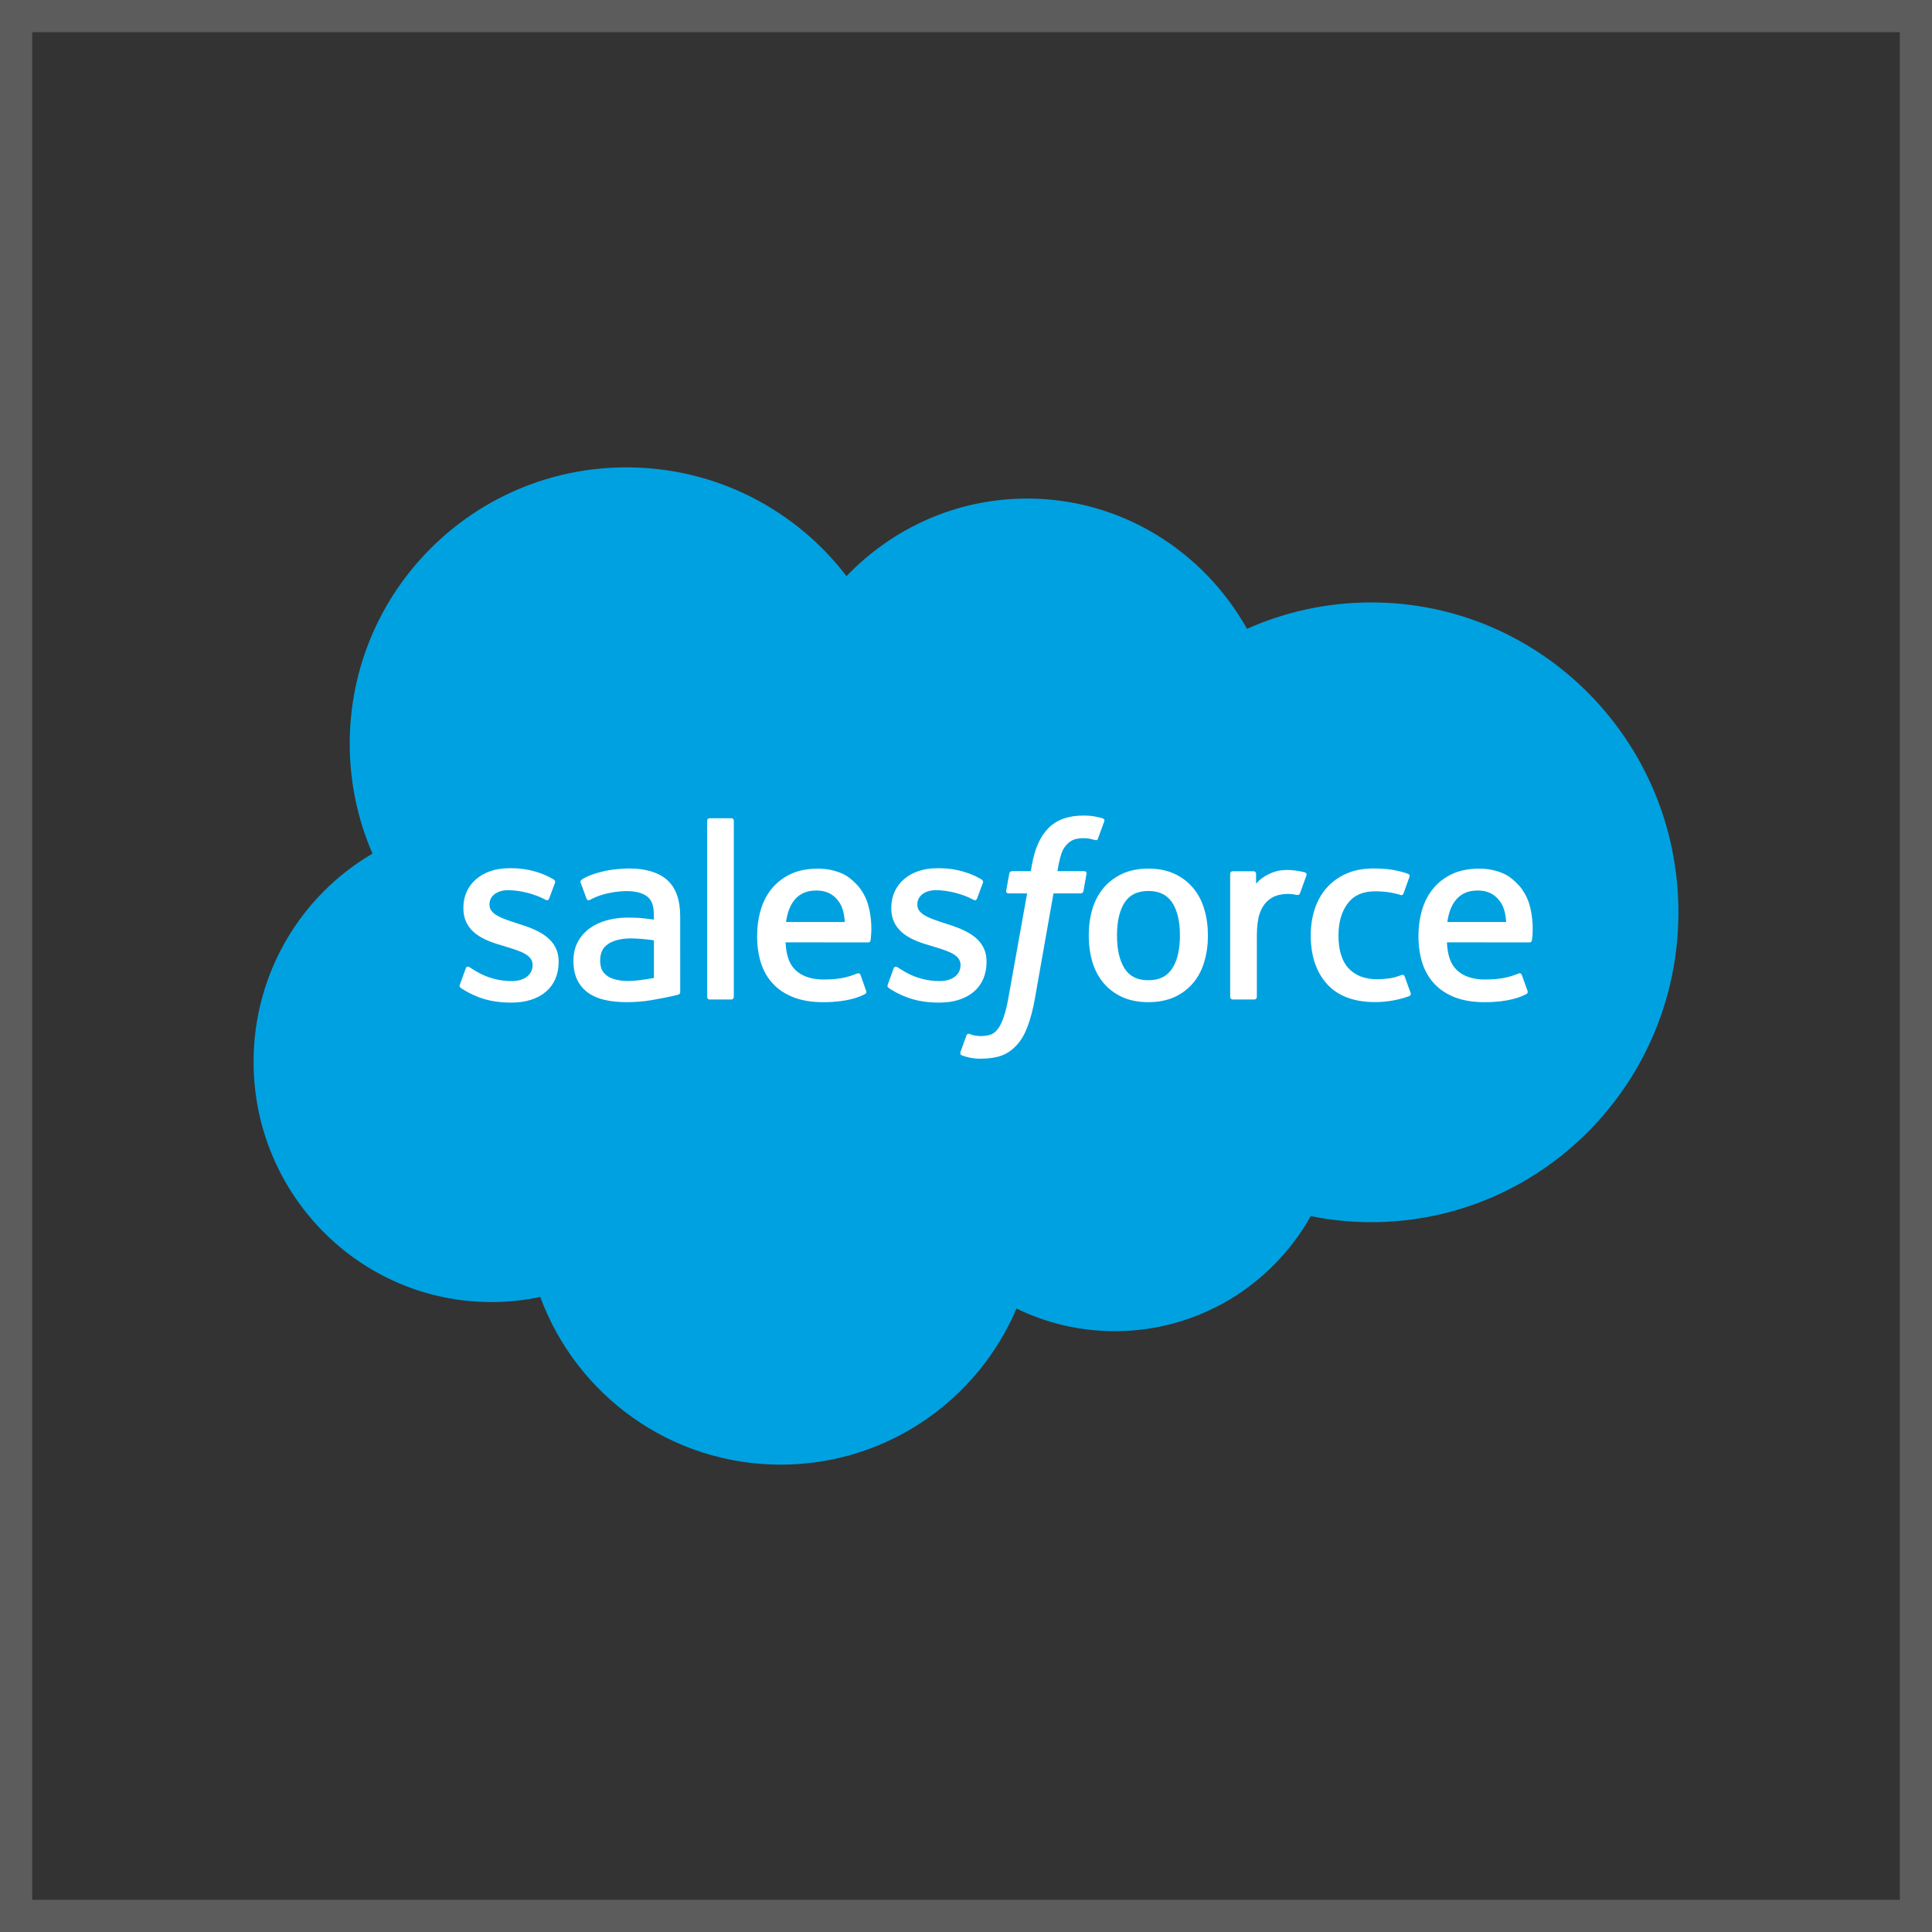
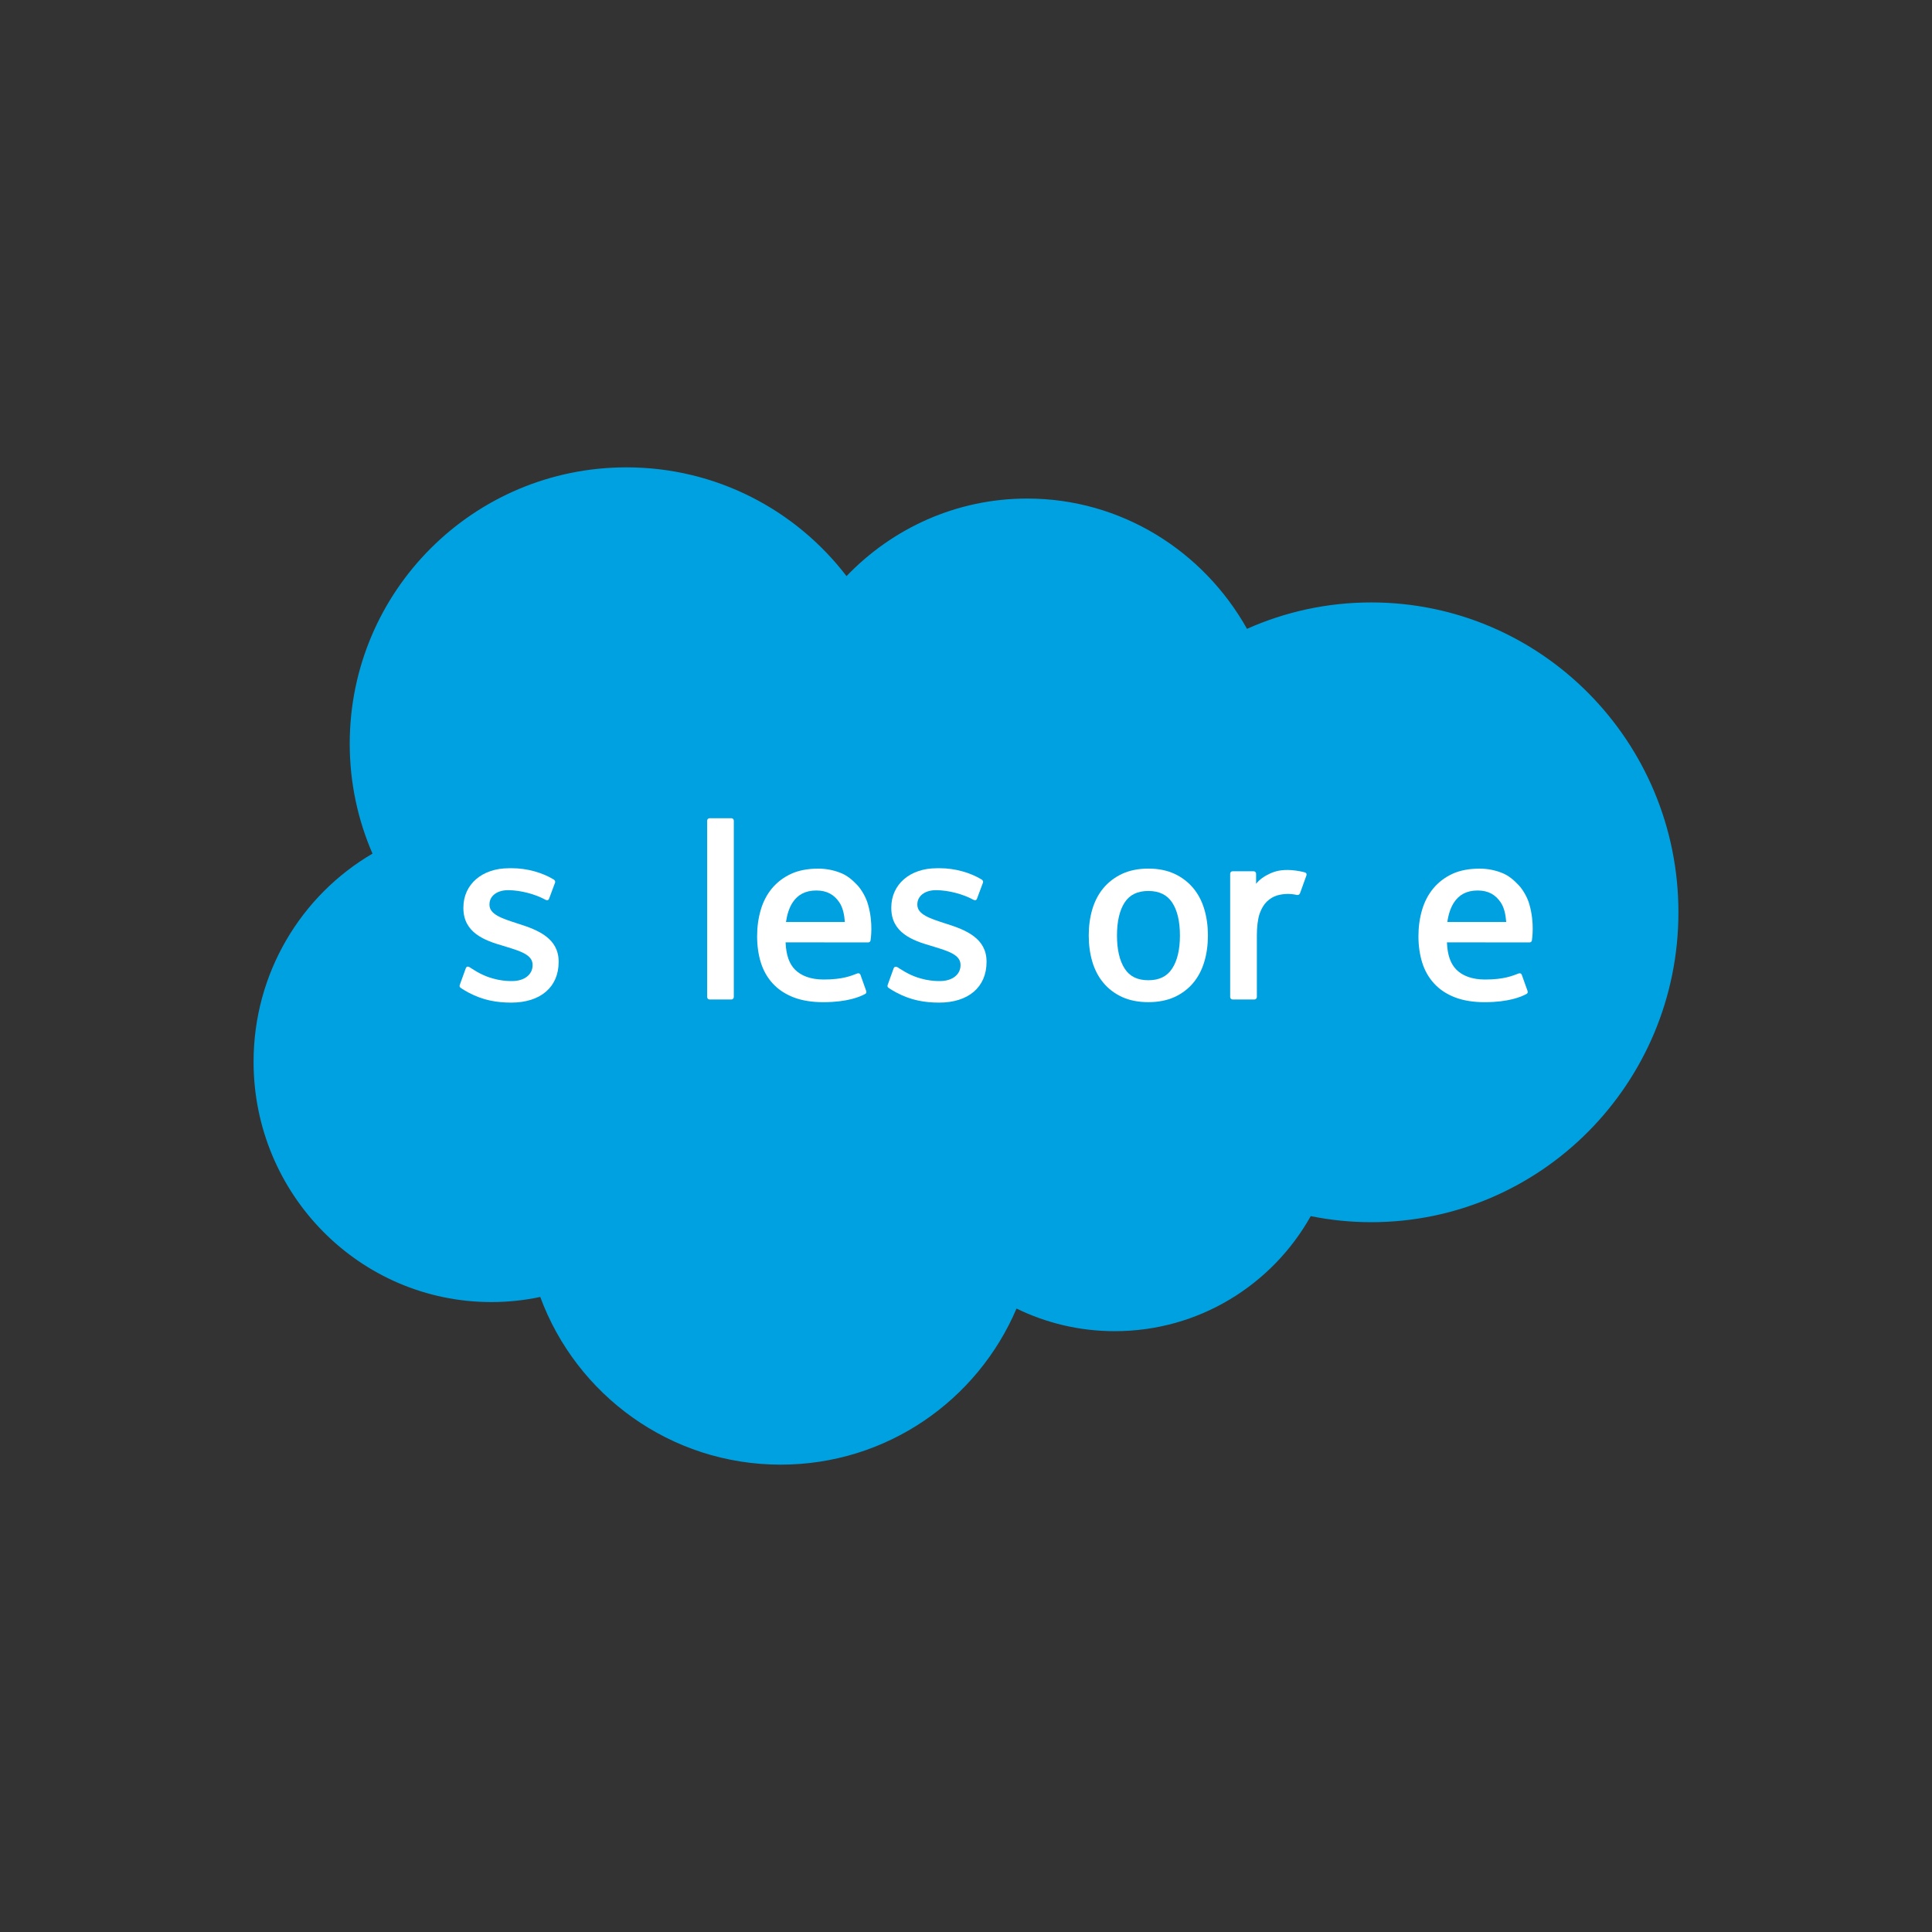
<svg xmlns="http://www.w3.org/2000/svg" width="60" height="60" viewBox="0 0 60 60" fill="none">
  <rect x="0" y="0" width="60" height="60" fill="#333333" stroke="none" />
-   <rect x="0.5" y="0.5" width="59" height="59" stroke="white" stroke-opacity="0.2" />
  <path d="M26.289 17.892C27.716 16.405 29.703 15.483 31.9 15.483C34.821 15.483 37.37 17.111 38.727 19.529C39.906 19.003 41.212 18.709 42.585 18.709C47.854 18.709 52.125 23.018 52.125 28.332C52.125 33.647 47.854 37.956 42.585 37.956C41.942 37.956 41.314 37.891 40.706 37.768C39.511 39.9 37.234 41.341 34.62 41.341C33.525 41.341 32.49 41.088 31.569 40.638C30.357 43.488 27.535 45.486 24.245 45.486C20.819 45.486 17.899 43.319 16.778 40.278C16.289 40.382 15.781 40.437 15.261 40.437C11.181 40.437 7.875 37.096 7.875 32.974C7.875 30.212 9.36 27.8 11.568 26.51C11.114 25.464 10.861 24.31 10.861 23.097C10.861 18.356 14.709 14.514 19.455 14.514C22.242 14.514 24.719 15.839 26.289 17.892Z" fill="#00A1E0" />
  <path d="M14.283 30.575C14.256 30.647 14.293 30.663 14.302 30.675C14.386 30.736 14.47 30.779 14.555 30.828C15.006 31.067 15.433 31.137 15.878 31.137C16.786 31.137 17.349 30.654 17.349 29.877V29.862C17.349 29.143 16.713 28.883 16.116 28.694L16.039 28.669C15.589 28.523 15.201 28.396 15.201 28.1V28.084C15.201 27.831 15.428 27.645 15.779 27.645C16.17 27.645 16.634 27.774 16.933 27.939C16.933 27.939 17.02 27.996 17.052 27.911C17.07 27.866 17.221 27.459 17.237 27.414C17.254 27.366 17.224 27.331 17.193 27.312C16.852 27.105 16.381 26.963 15.893 26.963L15.802 26.964C14.971 26.964 14.391 27.465 14.391 28.185V28.2C14.391 28.958 15.031 29.204 15.63 29.375L15.727 29.405C16.164 29.539 16.54 29.655 16.54 29.962V29.977C16.54 30.259 16.296 30.468 15.901 30.468C15.748 30.468 15.259 30.465 14.732 30.131C14.668 30.094 14.631 30.067 14.582 30.037C14.556 30.021 14.491 29.992 14.463 30.078L14.283 30.575Z" fill="white" />
  <path d="M27.572 30.575C27.545 30.647 27.582 30.663 27.591 30.675C27.674 30.736 27.759 30.779 27.844 30.828C28.295 31.067 28.721 31.137 29.167 31.137C30.075 31.137 30.638 30.654 30.638 29.877V29.862C30.638 29.143 30.002 28.883 29.405 28.694L29.328 28.669C28.878 28.523 28.489 28.396 28.489 28.1V28.084C28.489 27.831 28.716 27.645 29.068 27.645C29.459 27.645 29.923 27.774 30.222 27.939C30.222 27.939 30.309 27.996 30.341 27.911C30.359 27.866 30.51 27.459 30.526 27.414C30.543 27.366 30.513 27.331 30.482 27.312C30.141 27.105 29.669 26.963 29.182 26.963L29.091 26.964C28.26 26.964 27.68 27.465 27.68 28.185V28.2C27.68 28.958 28.32 29.204 28.919 29.375L29.016 29.405C29.453 29.539 29.83 29.655 29.83 29.962V29.977C29.83 30.259 29.584 30.468 29.19 30.468C29.037 30.468 28.548 30.465 28.021 30.131C27.957 30.094 27.919 30.068 27.871 30.037C27.855 30.026 27.778 29.997 27.751 30.078L27.572 30.575Z" fill="white" />
  <path d="M36.644 29.052C36.644 29.492 36.562 29.838 36.4 30.082C36.241 30.325 35.999 30.442 35.663 30.442C35.326 30.442 35.085 30.325 34.928 30.082C34.77 29.838 34.689 29.492 34.689 29.052C34.689 28.614 34.77 28.268 34.928 28.026C35.085 27.787 35.326 27.67 35.663 27.67C35.999 27.67 36.241 27.787 36.401 28.026C36.562 28.268 36.644 28.614 36.644 29.052ZM37.401 28.238C37.327 27.987 37.211 27.765 37.056 27.58C36.902 27.395 36.707 27.246 36.475 27.137C36.243 27.03 35.97 26.975 35.663 26.975C35.355 26.975 35.082 27.03 34.85 27.137C34.618 27.246 34.423 27.395 34.268 27.58C34.114 27.765 33.998 27.987 33.923 28.238C33.849 28.488 33.812 28.762 33.812 29.052C33.812 29.343 33.849 29.617 33.923 29.867C33.998 30.118 34.113 30.34 34.269 30.525C34.423 30.71 34.619 30.858 34.85 30.964C35.082 31.069 35.355 31.123 35.663 31.123C35.97 31.123 36.243 31.069 36.475 30.964C36.706 30.858 36.902 30.71 37.056 30.525C37.211 30.34 37.327 30.118 37.401 29.867C37.476 29.617 37.513 29.343 37.513 29.052C37.513 28.763 37.476 28.488 37.401 28.238Z" fill="white" />
-   <path d="M43.623 30.325C43.598 30.251 43.527 30.279 43.527 30.279C43.417 30.321 43.3 30.36 43.175 30.38C43.048 30.399 42.909 30.41 42.759 30.41C42.392 30.41 42.101 30.3 41.893 30.085C41.683 29.869 41.566 29.521 41.567 29.049C41.569 28.62 41.672 28.297 41.858 28.052C42.043 27.807 42.324 27.681 42.699 27.681C43.011 27.681 43.25 27.717 43.499 27.796C43.499 27.796 43.559 27.822 43.588 27.744C43.654 27.56 43.703 27.428 43.774 27.226C43.794 27.168 43.745 27.144 43.727 27.137C43.629 27.098 43.397 27.036 43.221 27.009C43.057 26.984 42.866 26.971 42.653 26.971C42.334 26.971 42.051 27.025 41.808 27.134C41.566 27.241 41.361 27.39 41.198 27.576C41.035 27.761 40.912 27.983 40.829 28.234C40.747 28.484 40.706 28.759 40.706 29.049C40.706 29.678 40.875 30.186 41.21 30.558C41.545 30.931 42.049 31.121 42.706 31.121C43.094 31.121 43.492 31.042 43.779 30.929C43.779 30.929 43.834 30.902 43.809 30.839L43.623 30.325Z" fill="white" />
  <path d="M44.948 28.633C44.984 28.389 45.051 28.186 45.155 28.027C45.312 27.787 45.552 27.655 45.888 27.655C46.225 27.655 46.447 27.788 46.607 28.027C46.713 28.186 46.759 28.397 46.777 28.633H44.948ZM47.499 28.096C47.435 27.853 47.275 27.608 47.17 27.496C47.005 27.318 46.844 27.194 46.684 27.125C46.475 27.035 46.224 26.976 45.949 26.976C45.629 26.976 45.338 27.03 45.102 27.14C44.866 27.251 44.667 27.403 44.512 27.591C44.356 27.779 44.239 28.003 44.164 28.257C44.089 28.51 44.051 28.785 44.051 29.076C44.051 29.371 44.091 29.647 44.168 29.895C44.246 30.144 44.371 30.364 44.54 30.546C44.708 30.73 44.925 30.873 45.185 30.974C45.443 31.073 45.756 31.125 46.116 31.124C46.856 31.122 47.247 30.957 47.407 30.868C47.436 30.852 47.463 30.824 47.429 30.745L47.261 30.275C47.236 30.205 47.165 30.231 47.165 30.231C46.981 30.299 46.72 30.421 46.112 30.42C45.714 30.419 45.419 30.302 45.235 30.119C45.045 29.931 44.952 29.655 44.936 29.265L47.501 29.268C47.501 29.268 47.568 29.267 47.575 29.201C47.578 29.173 47.663 28.674 47.499 28.096Z" fill="white" />
  <path d="M24.409 28.633C24.446 28.389 24.512 28.186 24.616 28.027C24.773 27.787 25.013 27.655 25.35 27.655C25.686 27.655 25.909 27.788 26.069 28.027C26.174 28.186 26.22 28.397 26.238 28.633H24.409ZM26.959 28.096C26.895 27.853 26.736 27.608 26.632 27.496C26.467 27.318 26.305 27.194 26.145 27.125C25.936 27.035 25.685 26.976 25.41 26.976C25.091 26.976 24.799 27.03 24.564 27.14C24.327 27.251 24.129 27.403 23.973 27.591C23.817 27.779 23.7 28.003 23.626 28.257C23.551 28.51 23.513 28.785 23.513 29.076C23.513 29.371 23.552 29.647 23.629 29.895C23.708 30.144 23.832 30.364 24.001 30.546C24.17 30.73 24.387 30.873 24.646 30.974C24.904 31.073 25.217 31.125 25.577 31.124C26.318 31.122 26.708 30.957 26.869 30.868C26.897 30.852 26.924 30.824 26.89 30.745L26.723 30.275C26.697 30.205 26.626 30.231 26.626 30.231C26.443 30.299 26.182 30.421 25.573 30.42C25.176 30.419 24.881 30.302 24.696 30.119C24.506 29.931 24.414 29.655 24.397 29.265L26.962 29.268C26.962 29.268 27.029 29.267 27.036 29.201C27.039 29.173 27.125 28.674 26.959 28.096Z" fill="white" />
-   <path d="M18.864 30.312C18.764 30.232 18.75 30.211 18.716 30.16C18.665 30.081 18.639 29.969 18.639 29.826C18.639 29.601 18.714 29.439 18.868 29.33C18.866 29.33 19.089 29.137 19.612 29.144C19.98 29.149 20.308 29.203 20.308 29.203V30.37H20.309C20.309 30.37 19.983 30.44 19.616 30.462C19.094 30.493 18.862 30.311 18.864 30.312ZM19.884 28.509C19.78 28.502 19.645 28.497 19.484 28.497C19.264 28.497 19.052 28.525 18.852 28.579C18.652 28.632 18.472 28.716 18.317 28.827C18.161 28.939 18.035 29.081 17.945 29.25C17.854 29.419 17.808 29.618 17.808 29.841C17.808 30.068 17.847 30.266 17.925 30.427C18.003 30.589 18.116 30.724 18.26 30.828C18.402 30.932 18.578 31.008 18.782 31.054C18.984 31.1 19.212 31.123 19.461 31.123C19.724 31.123 19.986 31.102 20.241 31.059C20.492 31.016 20.801 30.953 20.887 30.934C20.972 30.914 21.066 30.888 21.066 30.888C21.13 30.872 21.125 30.804 21.125 30.804L21.124 28.458C21.124 27.944 20.986 27.563 20.716 27.326C20.447 27.091 20.05 26.971 19.538 26.971C19.345 26.971 19.036 26.998 18.851 27.035C18.851 27.035 18.29 27.144 18.059 27.324C18.059 27.324 18.009 27.355 18.037 27.426L18.218 27.914C18.241 27.977 18.302 27.955 18.302 27.955C18.302 27.955 18.322 27.948 18.344 27.935C18.838 27.666 19.462 27.674 19.462 27.674C19.739 27.674 19.952 27.73 20.096 27.84C20.236 27.947 20.307 28.109 20.307 28.451V28.559C20.087 28.528 19.884 28.509 19.884 28.509Z" fill="white" />
  <path d="M40.572 27.188C40.591 27.13 40.55 27.102 40.533 27.096C40.49 27.079 40.272 27.033 40.103 27.022C39.781 27.002 39.602 27.057 39.442 27.128C39.283 27.2 39.107 27.316 39.009 27.448V27.136C39.009 27.093 38.978 27.058 38.935 27.058H38.277C38.234 27.058 38.204 27.093 38.204 27.136V30.962C38.204 31.005 38.239 31.04 38.282 31.04H38.956C38.998 31.04 39.033 31.005 39.033 30.962V29.05C39.033 28.794 39.062 28.538 39.118 28.377C39.174 28.218 39.249 28.091 39.343 28C39.437 27.909 39.543 27.845 39.66 27.809C39.779 27.773 39.911 27.761 40.004 27.761C40.138 27.761 40.286 27.795 40.286 27.795C40.335 27.801 40.362 27.771 40.379 27.726C40.423 27.609 40.548 27.258 40.572 27.188Z" fill="white" />
-   <path d="M34.247 25.415C34.165 25.39 34.091 25.373 33.993 25.355C33.895 25.337 33.778 25.328 33.645 25.328C33.181 25.328 32.815 25.459 32.559 25.718C32.304 25.975 32.13 26.366 32.043 26.881L32.012 27.055H31.429C31.429 27.055 31.359 27.052 31.344 27.129L31.248 27.663C31.241 27.713 31.264 27.745 31.332 27.745H31.898L31.323 30.955C31.279 31.214 31.227 31.426 31.17 31.587C31.113 31.746 31.059 31.866 30.991 31.952C30.925 32.036 30.863 32.097 30.756 32.133C30.668 32.163 30.566 32.177 30.454 32.177C30.392 32.177 30.31 32.167 30.249 32.154C30.188 32.142 30.156 32.129 30.11 32.109C30.11 32.109 30.044 32.084 30.017 32.15C29.997 32.205 29.845 32.621 29.827 32.672C29.809 32.723 29.834 32.762 29.867 32.774C29.942 32.801 29.998 32.819 30.101 32.843C30.244 32.877 30.364 32.878 30.477 32.878C30.713 32.878 30.928 32.845 31.107 32.781C31.286 32.716 31.442 32.603 31.581 32.45C31.73 32.285 31.824 32.113 31.913 31.876C32.002 31.643 32.079 31.353 32.139 31.015L32.717 27.745H33.562C33.562 27.745 33.633 27.748 33.648 27.671L33.743 27.137C33.75 27.086 33.728 27.055 33.66 27.055H32.839C32.844 27.036 32.881 26.748 32.975 26.476C33.015 26.361 33.091 26.267 33.155 26.203C33.218 26.139 33.29 26.095 33.37 26.069C33.451 26.042 33.544 26.03 33.645 26.03C33.722 26.03 33.798 26.039 33.855 26.05C33.935 26.068 33.966 26.076 33.987 26.083C34.07 26.108 34.082 26.083 34.098 26.043L34.294 25.505C34.314 25.447 34.265 25.422 34.247 25.415Z" fill="white" />
  <path d="M22.789 30.962C22.789 31.005 22.758 31.04 22.715 31.04H22.035C21.992 31.04 21.962 31.005 21.962 30.962V25.488C21.962 25.445 21.992 25.411 22.035 25.411H22.715C22.758 25.411 22.789 25.445 22.789 25.488V30.962Z" fill="white" />
</svg>